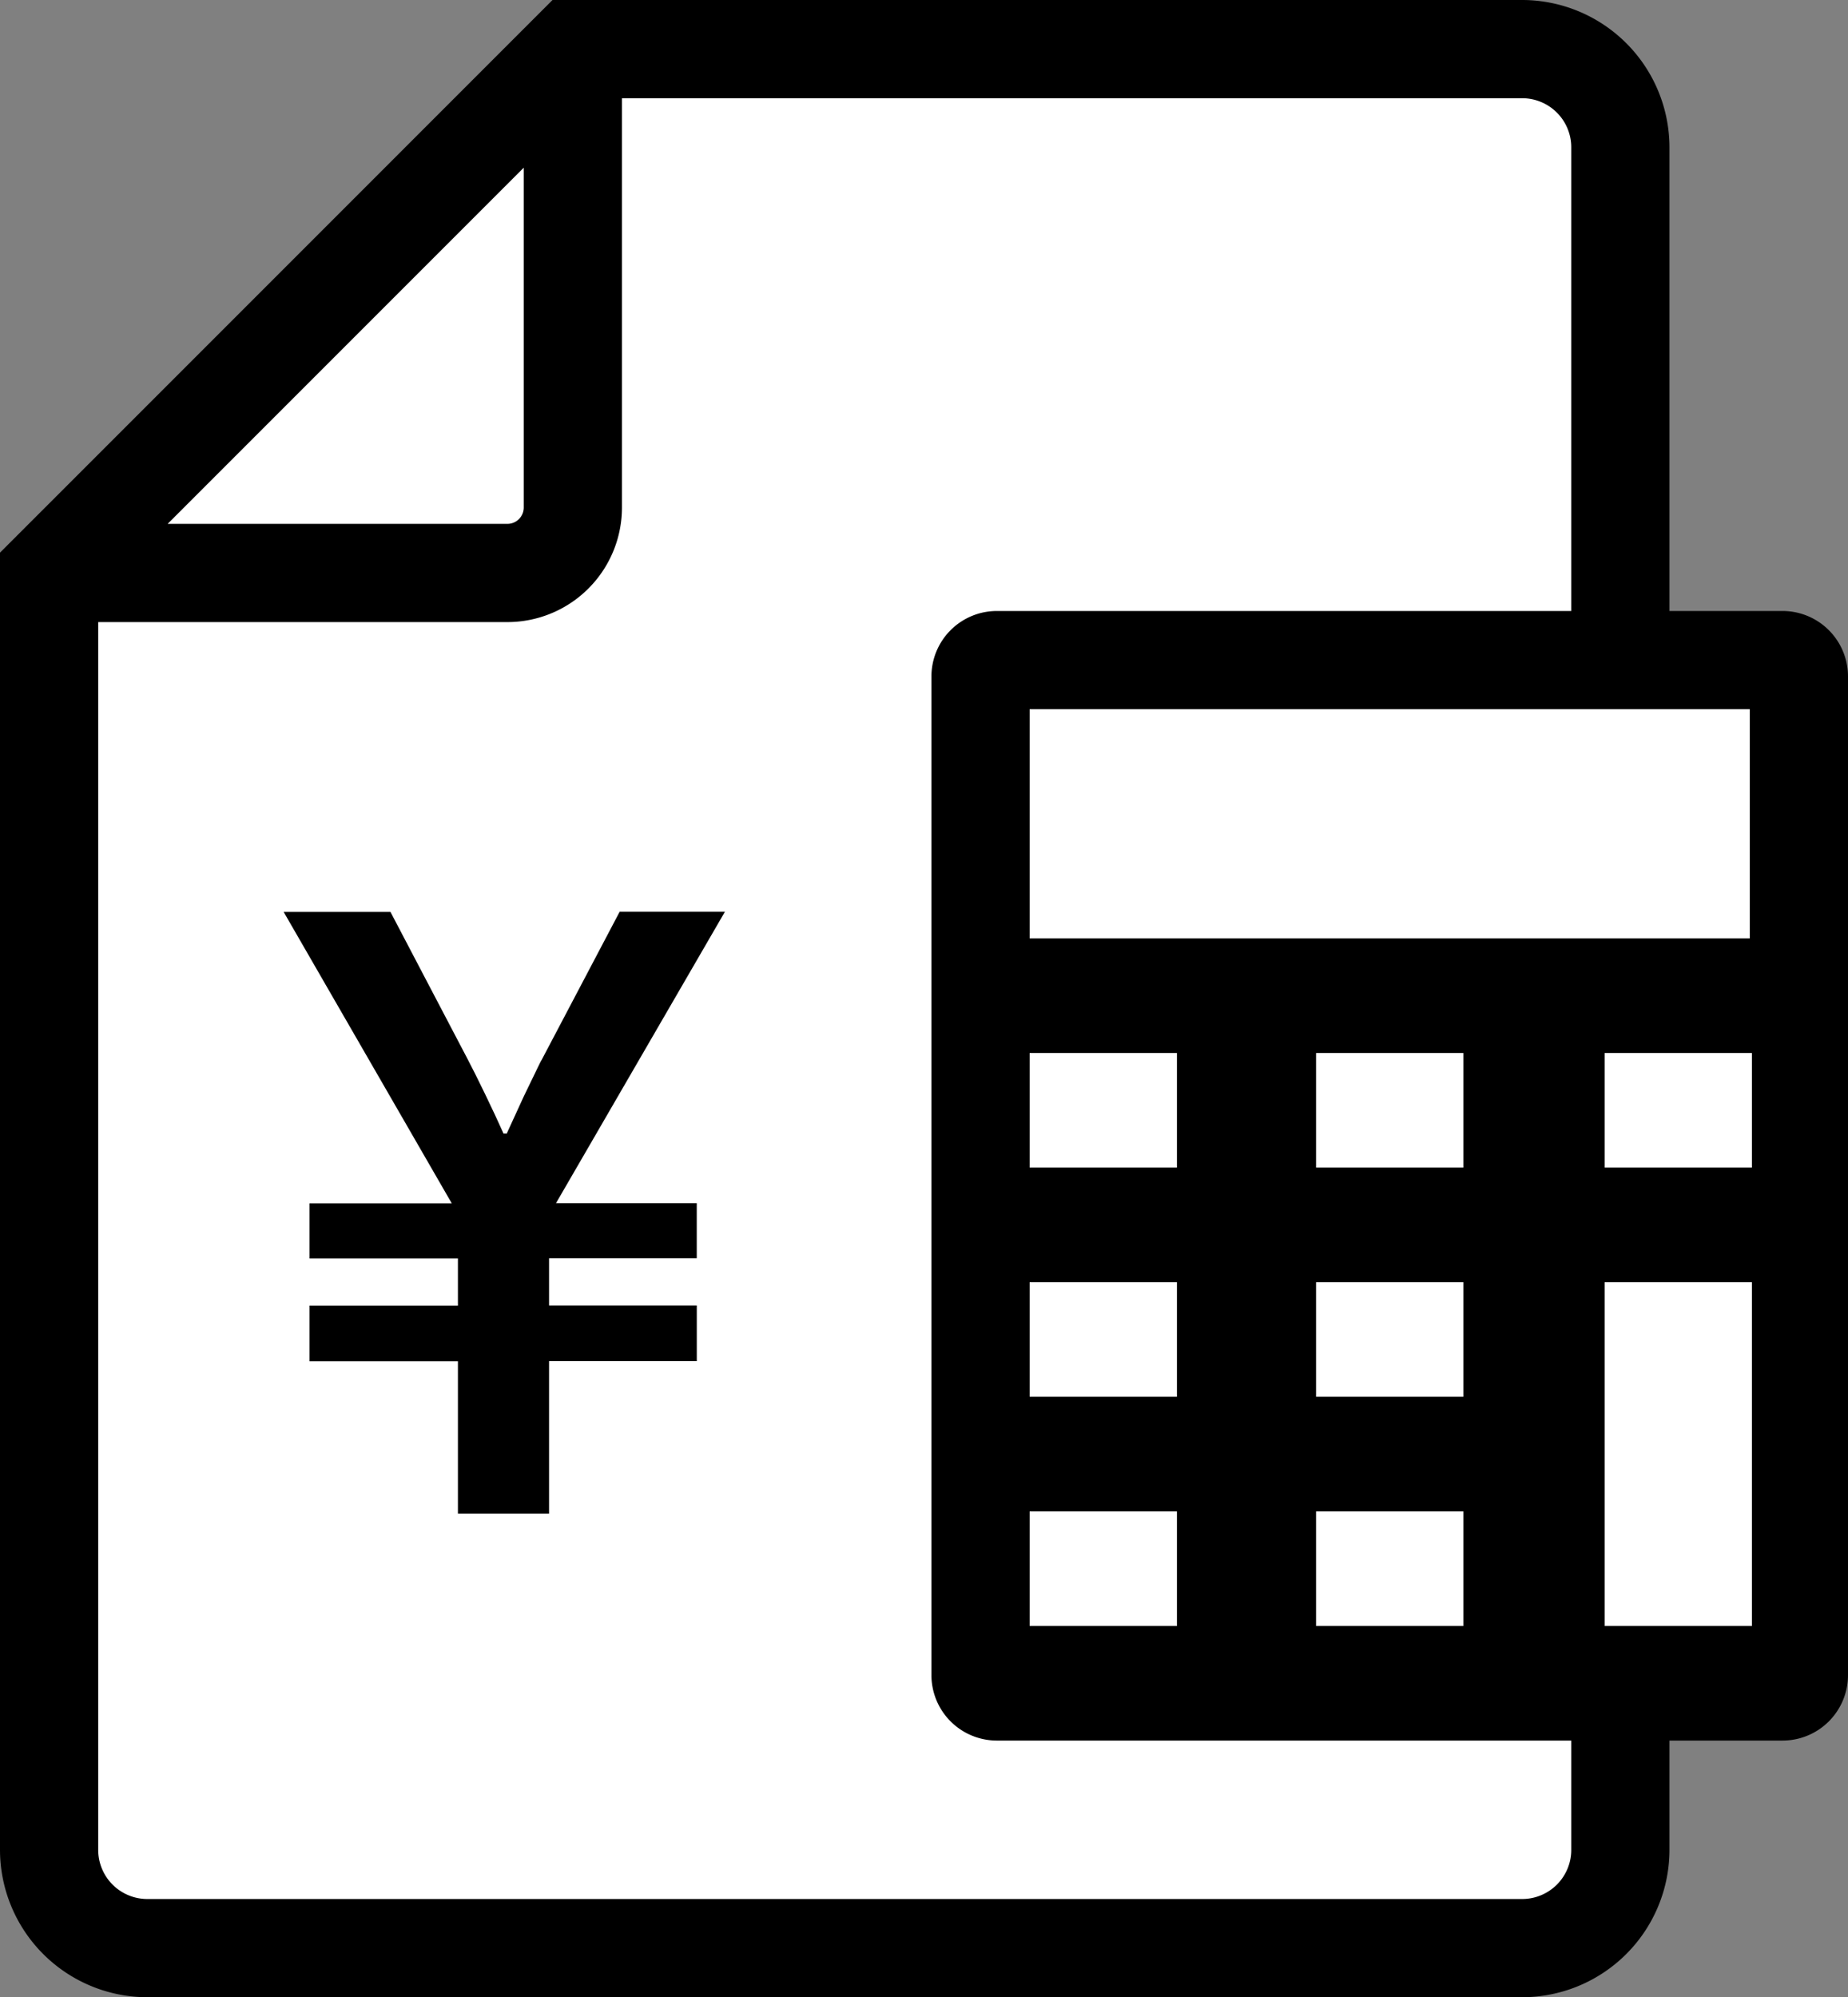
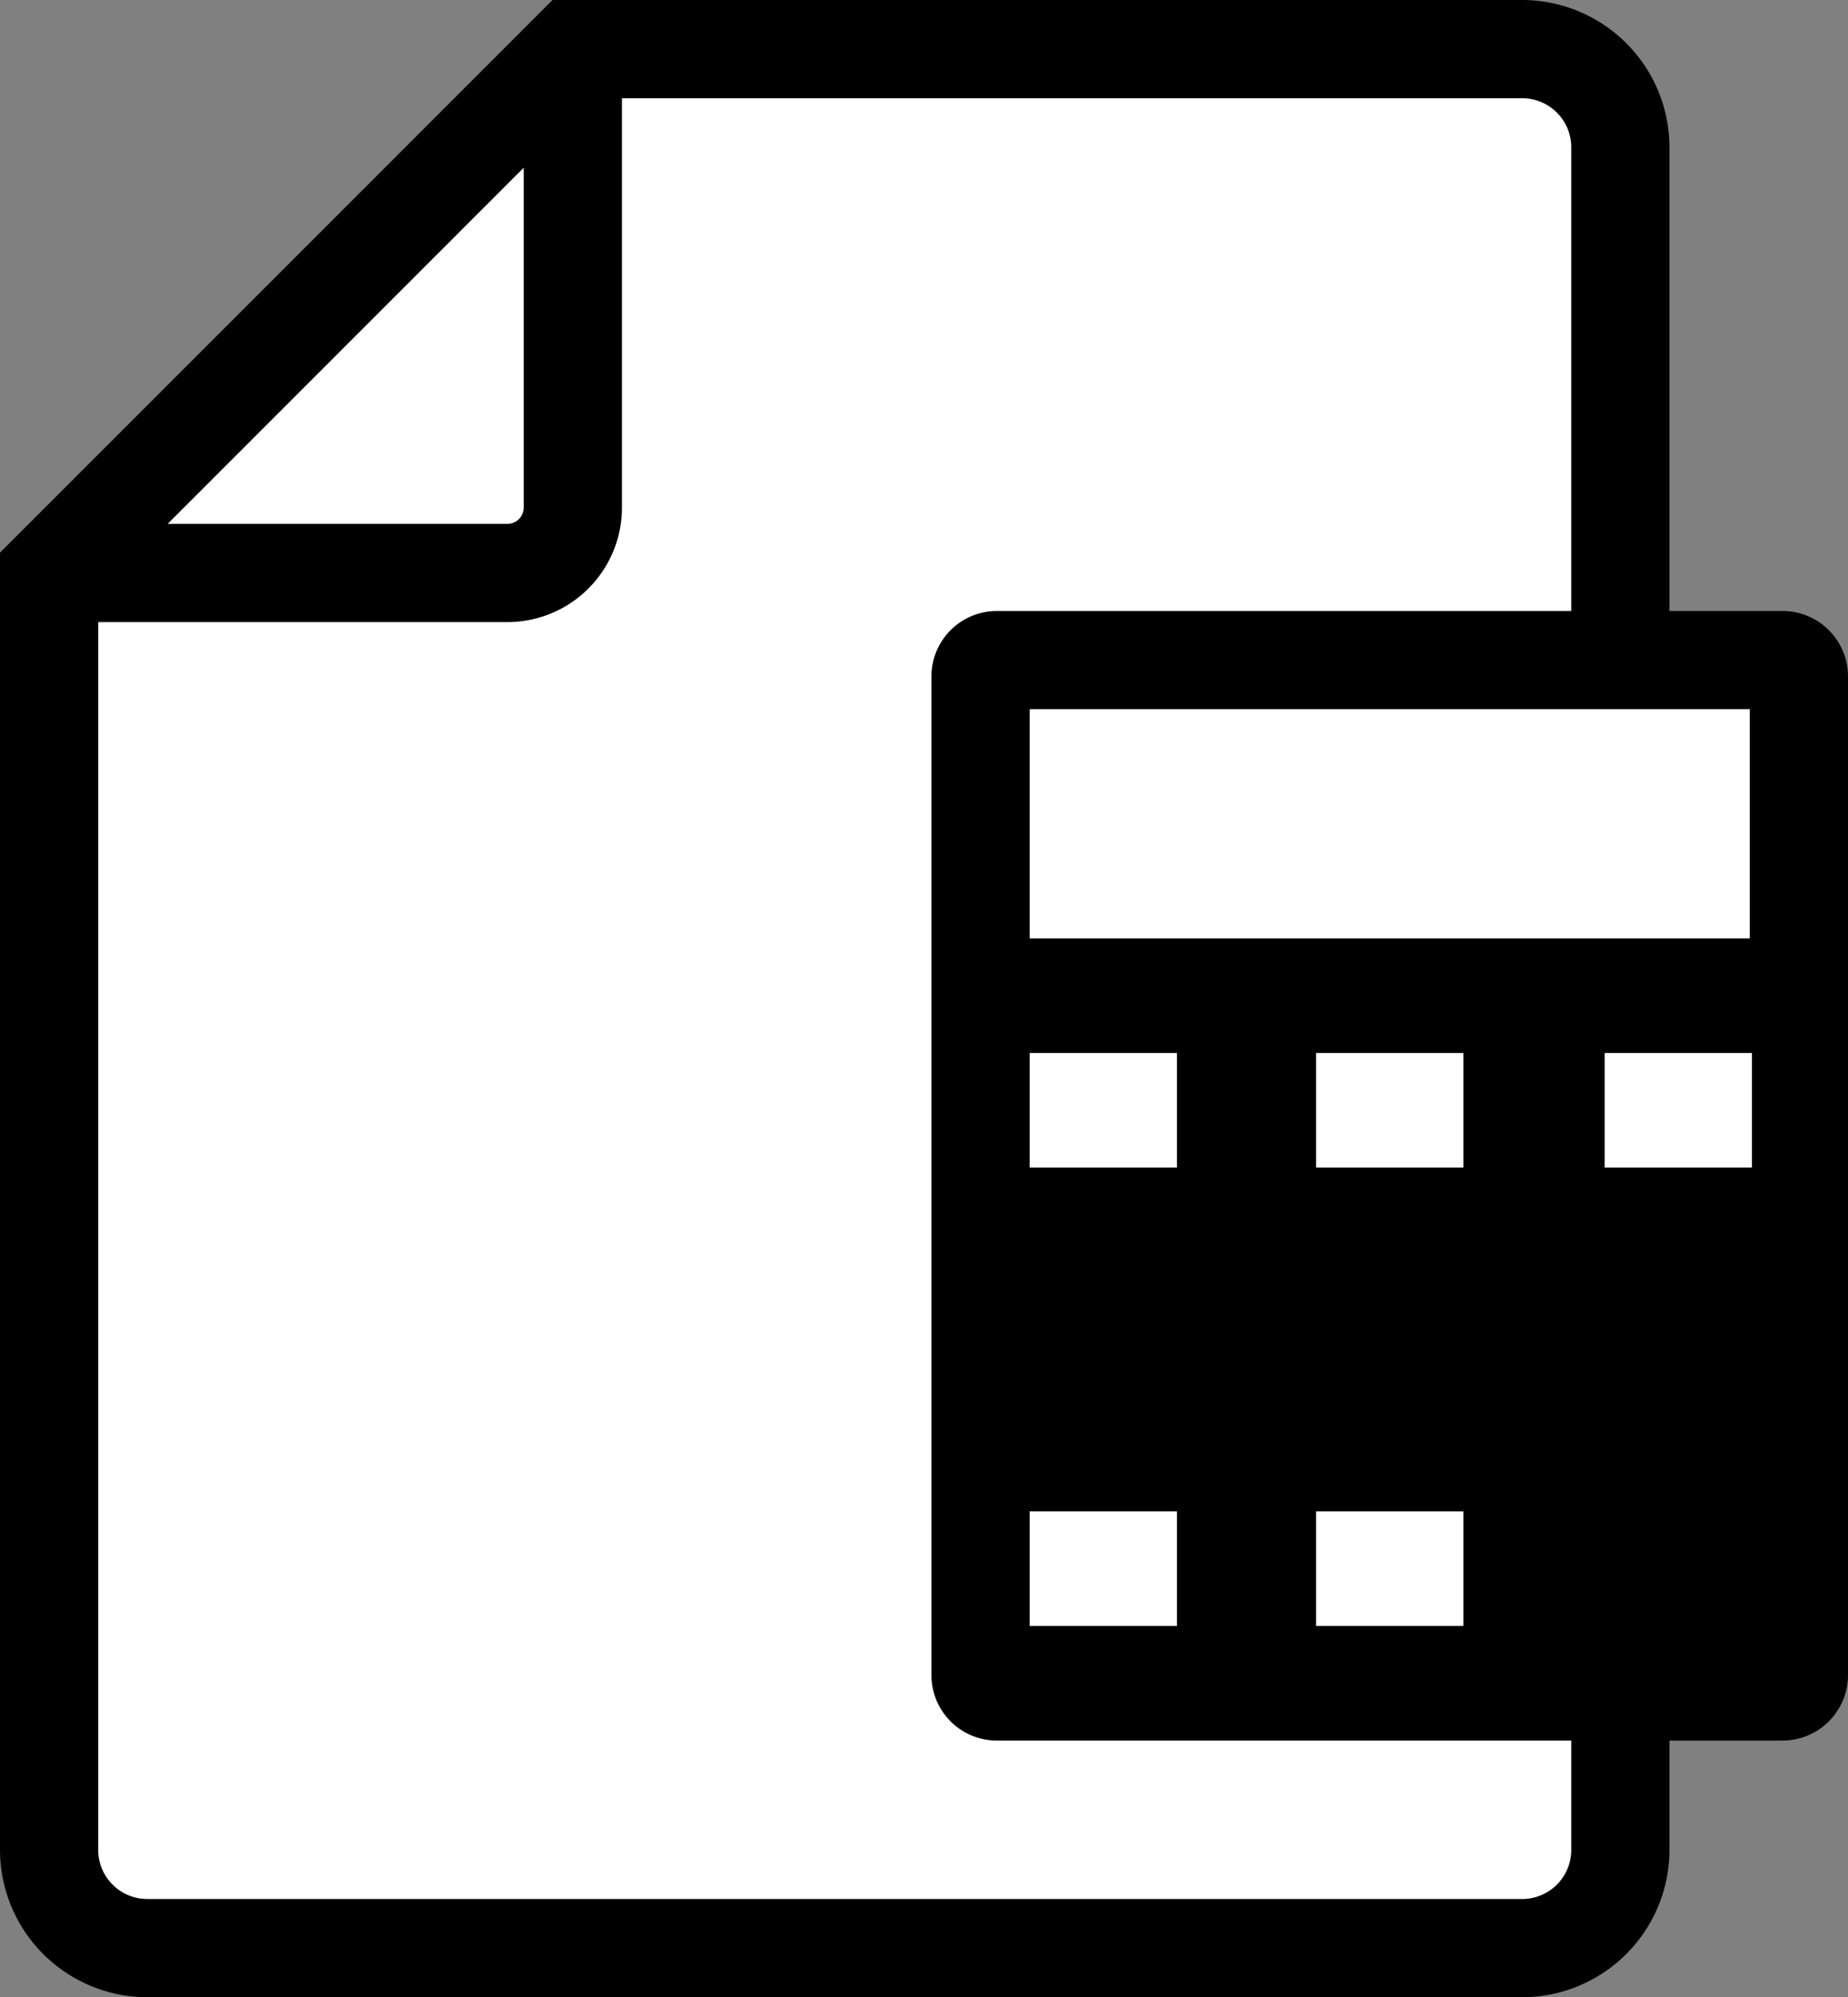
<svg xmlns="http://www.w3.org/2000/svg" width="56.454" height="61" viewBox="0 0 56.454 61">
  <rect x="0" y="0" width="56.454" height="61" fill="#808080" stroke="none" />
  <defs>
    <clipPath id="a">
      <rect width="56.454" height="61" fill="none" />
    </clipPath>
  </defs>
  <g clip-path="url(#a)">
    <path d="M46.5,1.5h-29l-16,16v39a3,3,0,0,0,3,3h42a3,3,0,0,0,3-3V4.5a3,3,0,0,0-3-3" fill="#fff" />
    <path d="M46.5,0H16.879L0,16.879V56.5A4.505,4.505,0,0,0,4.5,61h42A4.505,4.505,0,0,0,51,56.5V4.5A4.505,4.505,0,0,0,46.5,0M16,5.121V15.5a.5.5,0,0,1-.5.5H5.121ZM48,56.5A1.5,1.5,0,0,1,46.5,58H4.5A1.5,1.5,0,0,1,3,56.5V19H15.5A3.5,3.5,0,0,0,19,15.5V3H46.5A1.5,1.5,0,0,1,48,4.5Z" />
    <path d="M54.454,53.161h-24a2,2,0,0,1-2-2v-30.5a2,2,0,0,1,2-2h24a2,2,0,0,1,2,2v30.5a2,2,0,0,1-2,2" />
    <rect width="22" height="7" transform="translate(31.454 21.661)" fill="#fff" />
-     <rect width="4.5" height="10.5" transform="translate(49.019 39.161)" fill="#fff" />
    <rect width="4.5" height="3.5" transform="translate(40.204 32.161)" fill="#fff" />
    <rect width="4.5" height="3.5" transform="translate(31.454 32.161)" fill="#fff" />
    <rect width="4.5" height="3.5" transform="translate(49.019 32.161)" fill="#fff" />
-     <rect width="4.5" height="3.5" transform="translate(40.204 39.161)" fill="#fff" />
-     <rect width="4.5" height="3.5" transform="translate(31.454 39.161)" fill="#fff" />
    <rect width="4.5" height="3.5" transform="translate(40.204 46.161)" fill="#fff" />
    <rect width="4.5" height="3.5" transform="translate(31.454 46.161)" fill="#fff" />
-     <path d="M16.773,39.873h4.513v1.7H16.773v4.656H13.989V41.577H9.453v-1.7h4.536v-1.44H9.453V36.752H13.8l-5.135-8.9h3.263l2.353,4.488c.264.5.792,1.584,1.1,2.28h.1L16,33.488c.457-.936.505-1.056.553-1.128l2.376-4.512h3.216l-5.16,8.9h4.3v1.681H16.773Z" />
  </g>
</svg>